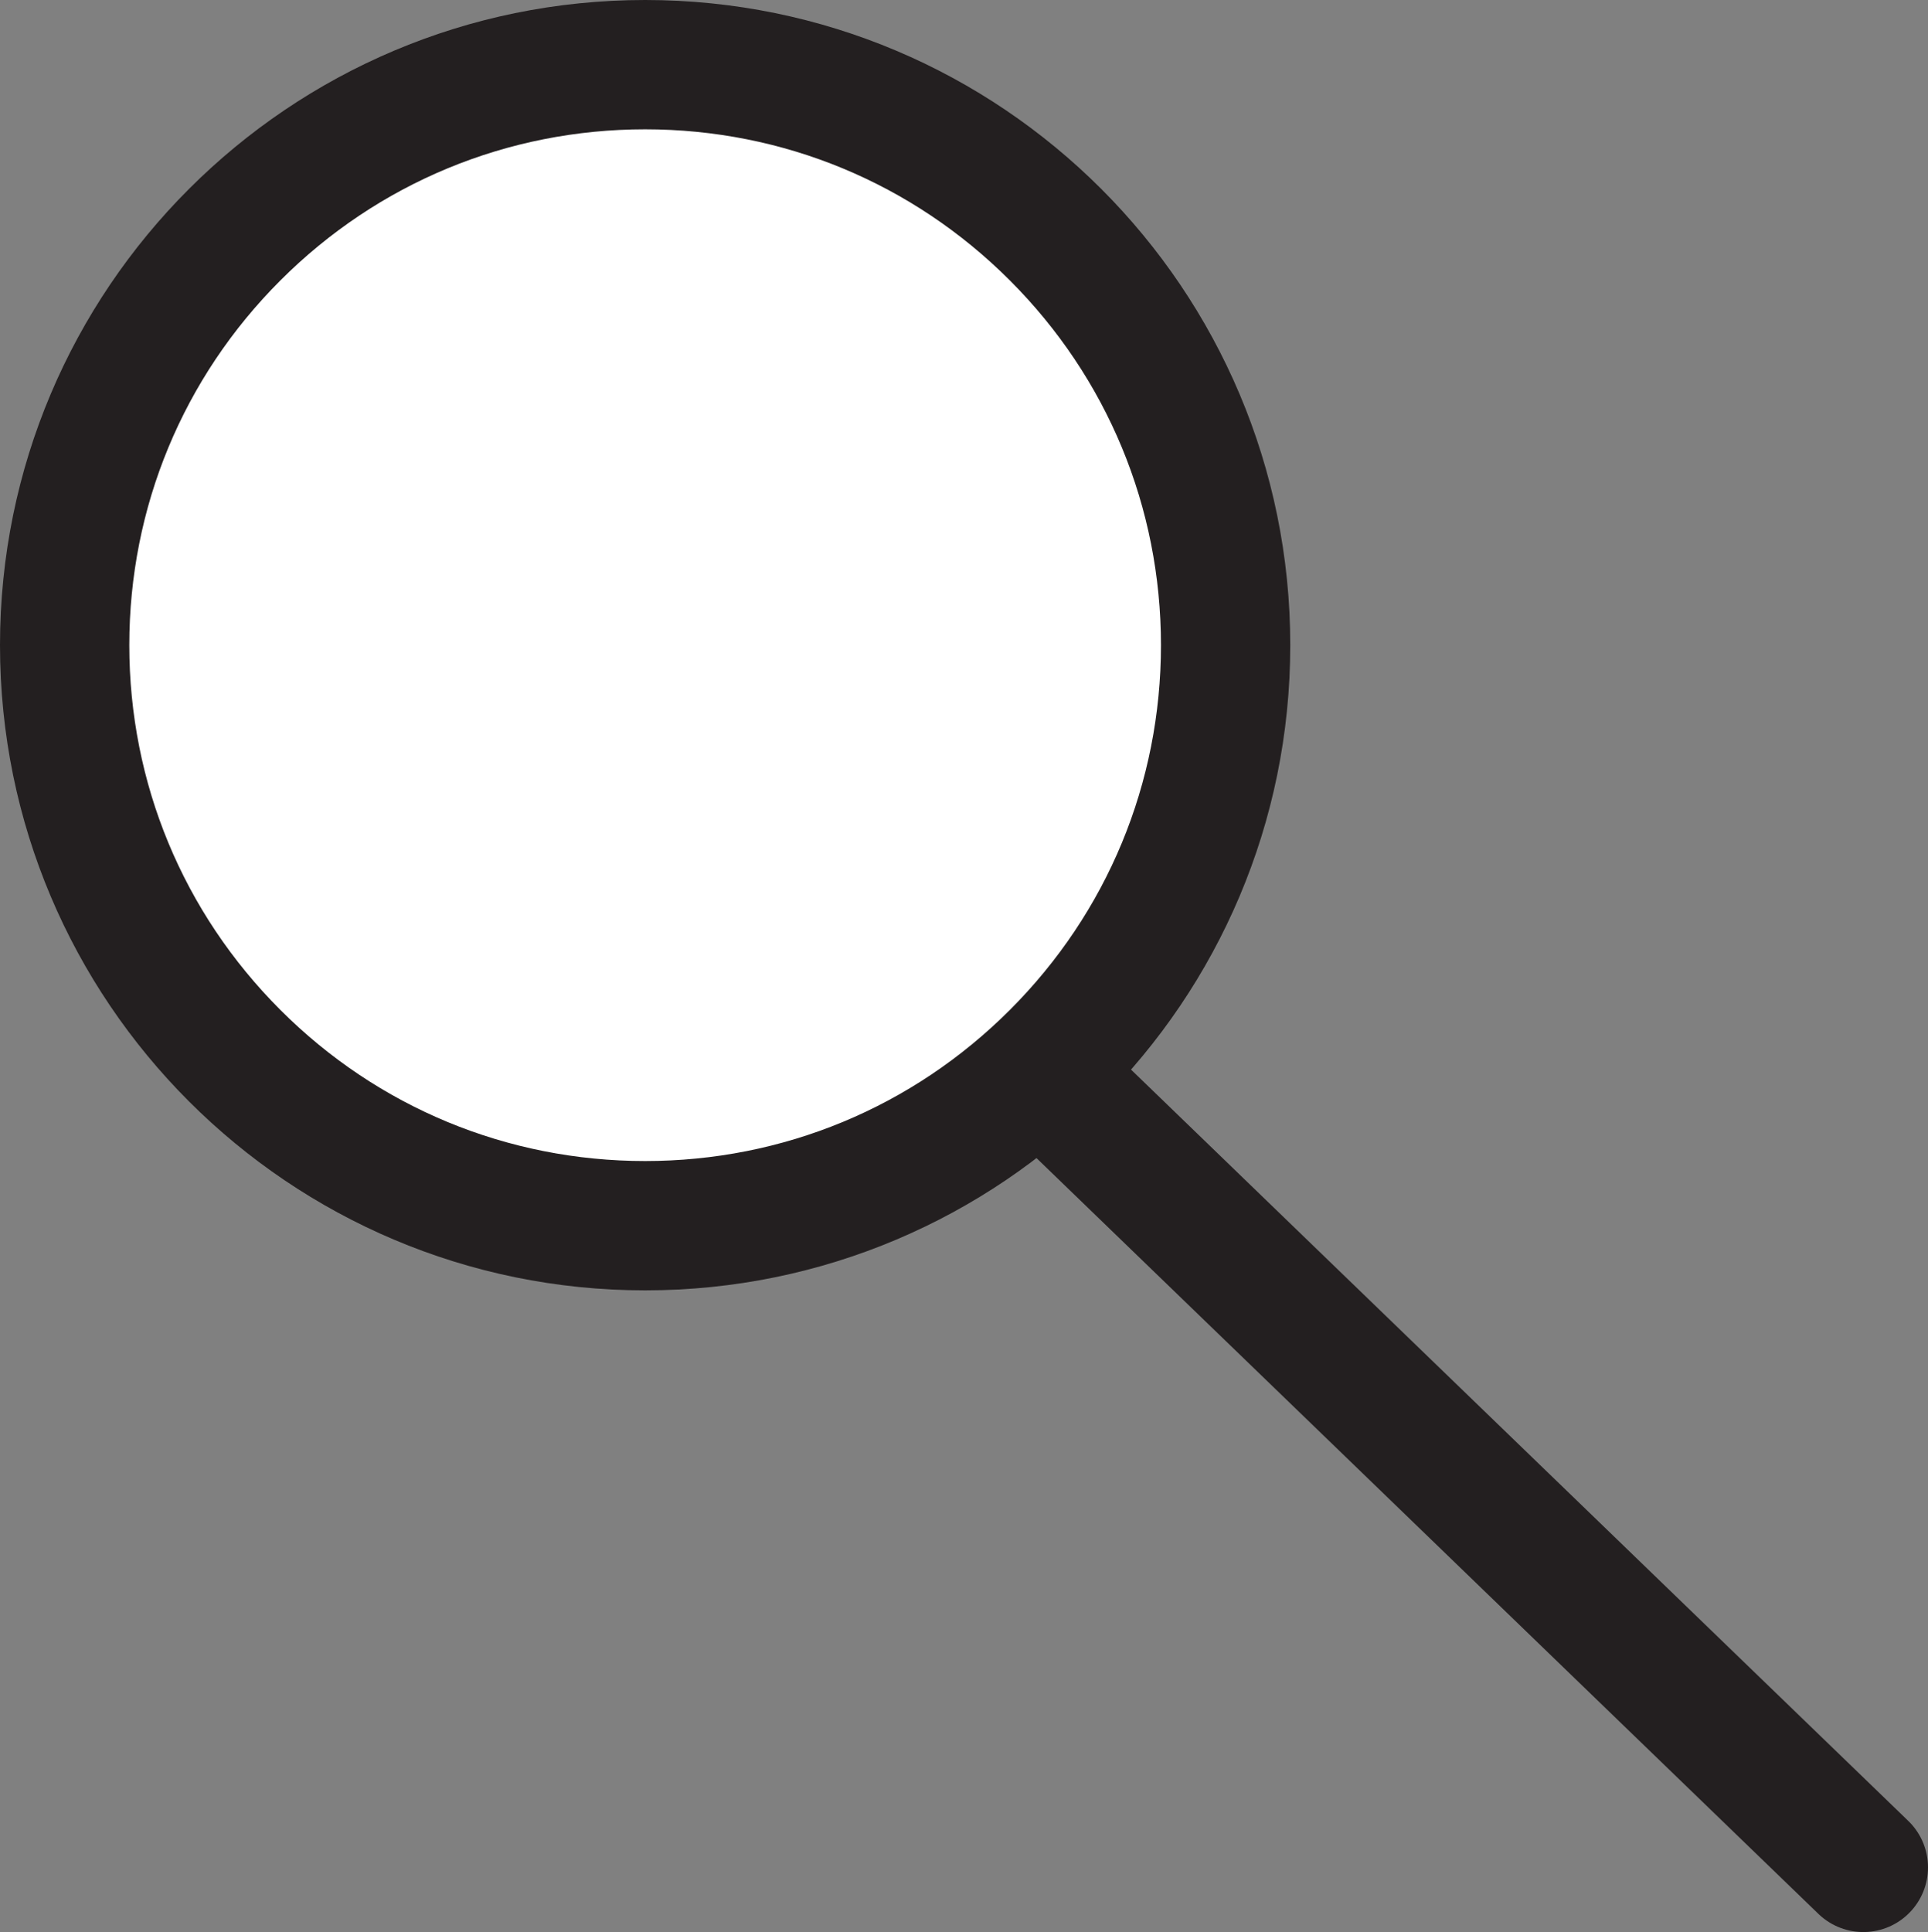
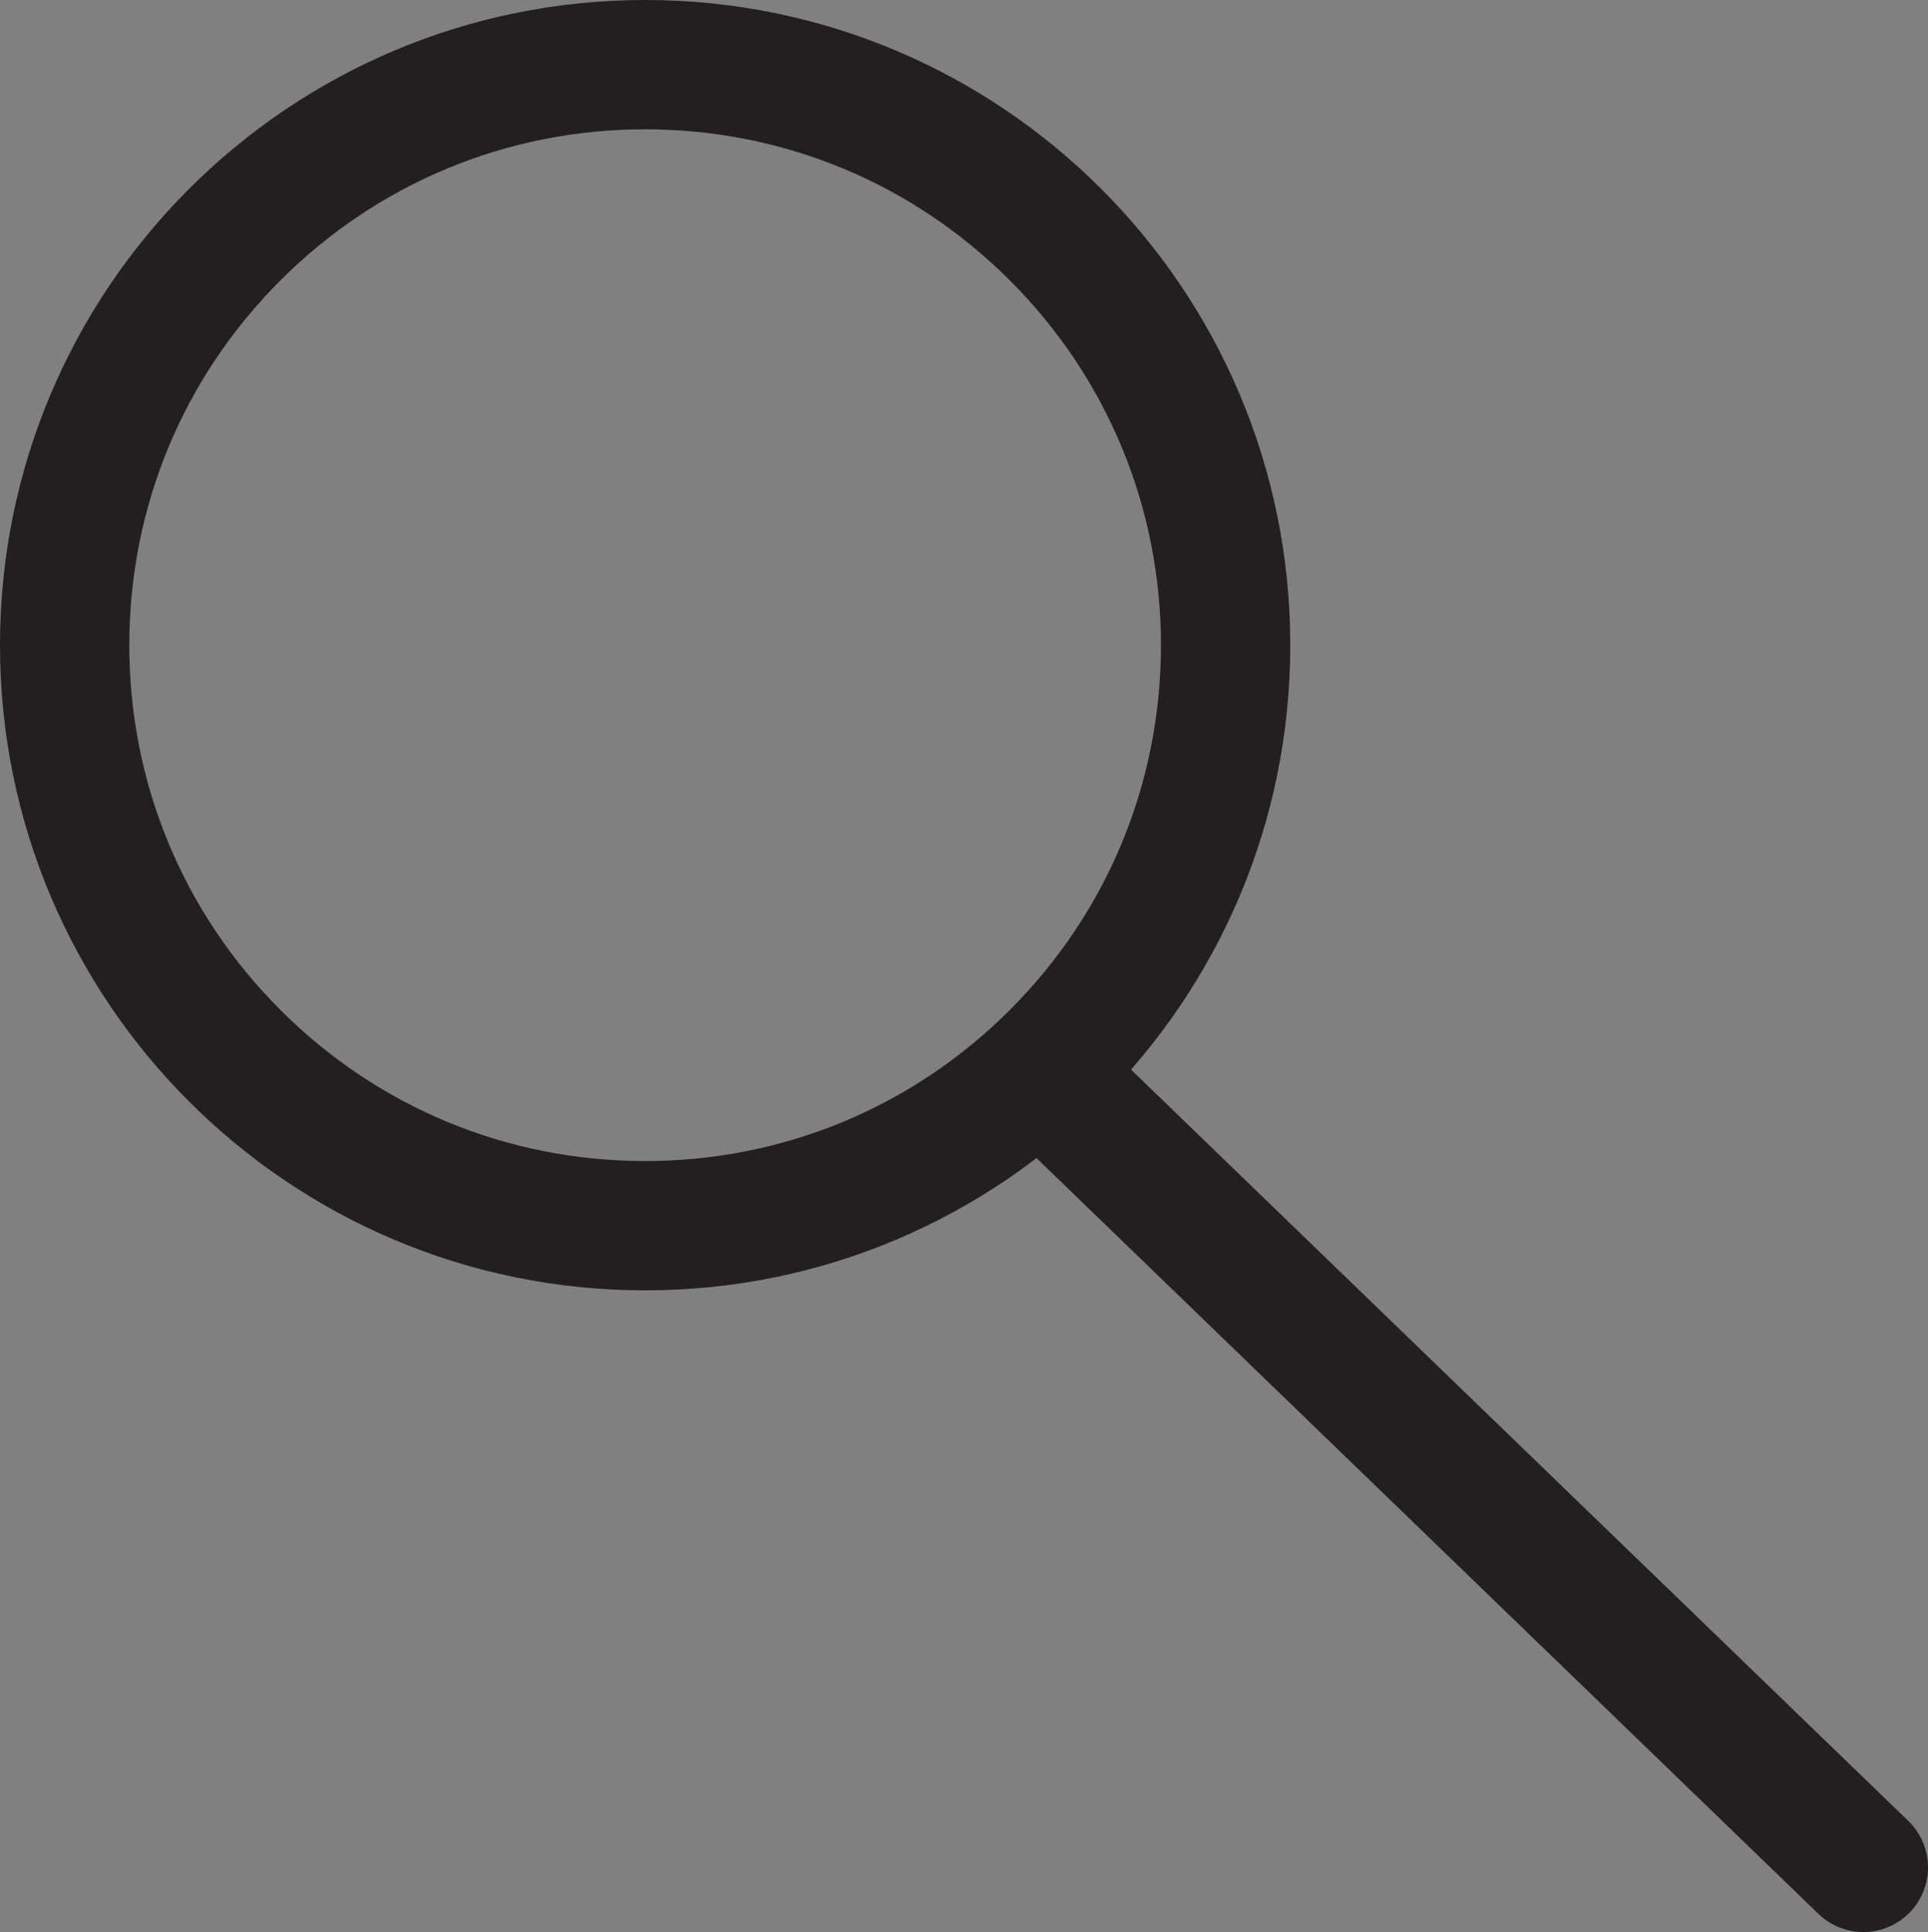
<svg xmlns="http://www.w3.org/2000/svg" id="Layer_1" data-name="Layer 1" viewBox="0 0 596.42 597.63">
  <rect x="0" y="0" width="596.42" height="597.63" fill="#808080" stroke="none" />
  <defs>
    <style>
      .cls-1 {
        fill: #fff;
      }

      .cls-2 {
        fill: none;
        stroke: #231f20;
        stroke-linecap: round;
        stroke-miterlimit: 10;
        stroke-width: 40px;
      }

      .cls-3 {
        fill: #231f20;
      }
    </style>
  </defs>
  <g>
-     <circle class="cls-1" cx="199.57" cy="199.57" r="179.57" />
    <path class="cls-3" d="M199.57,40c42.62,0,82.7,16.6,112.83,46.74,30.14,30.14,46.74,70.21,46.74,112.83s-16.6,82.7-46.74,112.83c-30.14,30.14-70.21,46.74-112.83,46.74s-82.7-16.6-112.83-46.74c-30.14-30.14-46.74-70.21-46.74-112.83s16.6-82.7,46.74-112.83c30.14-30.14,70.21-46.74,112.83-46.74m0-40C89.35,0,0,89.35,0,199.57s89.35,199.57,199.57,199.57,199.57-89.35,199.57-199.57S309.79,0,199.57,0h0Z" />
  </g>
  <line class="cls-2" x1="322.65" y1="332.35" x2="576.42" y2="577.63" />
</svg>